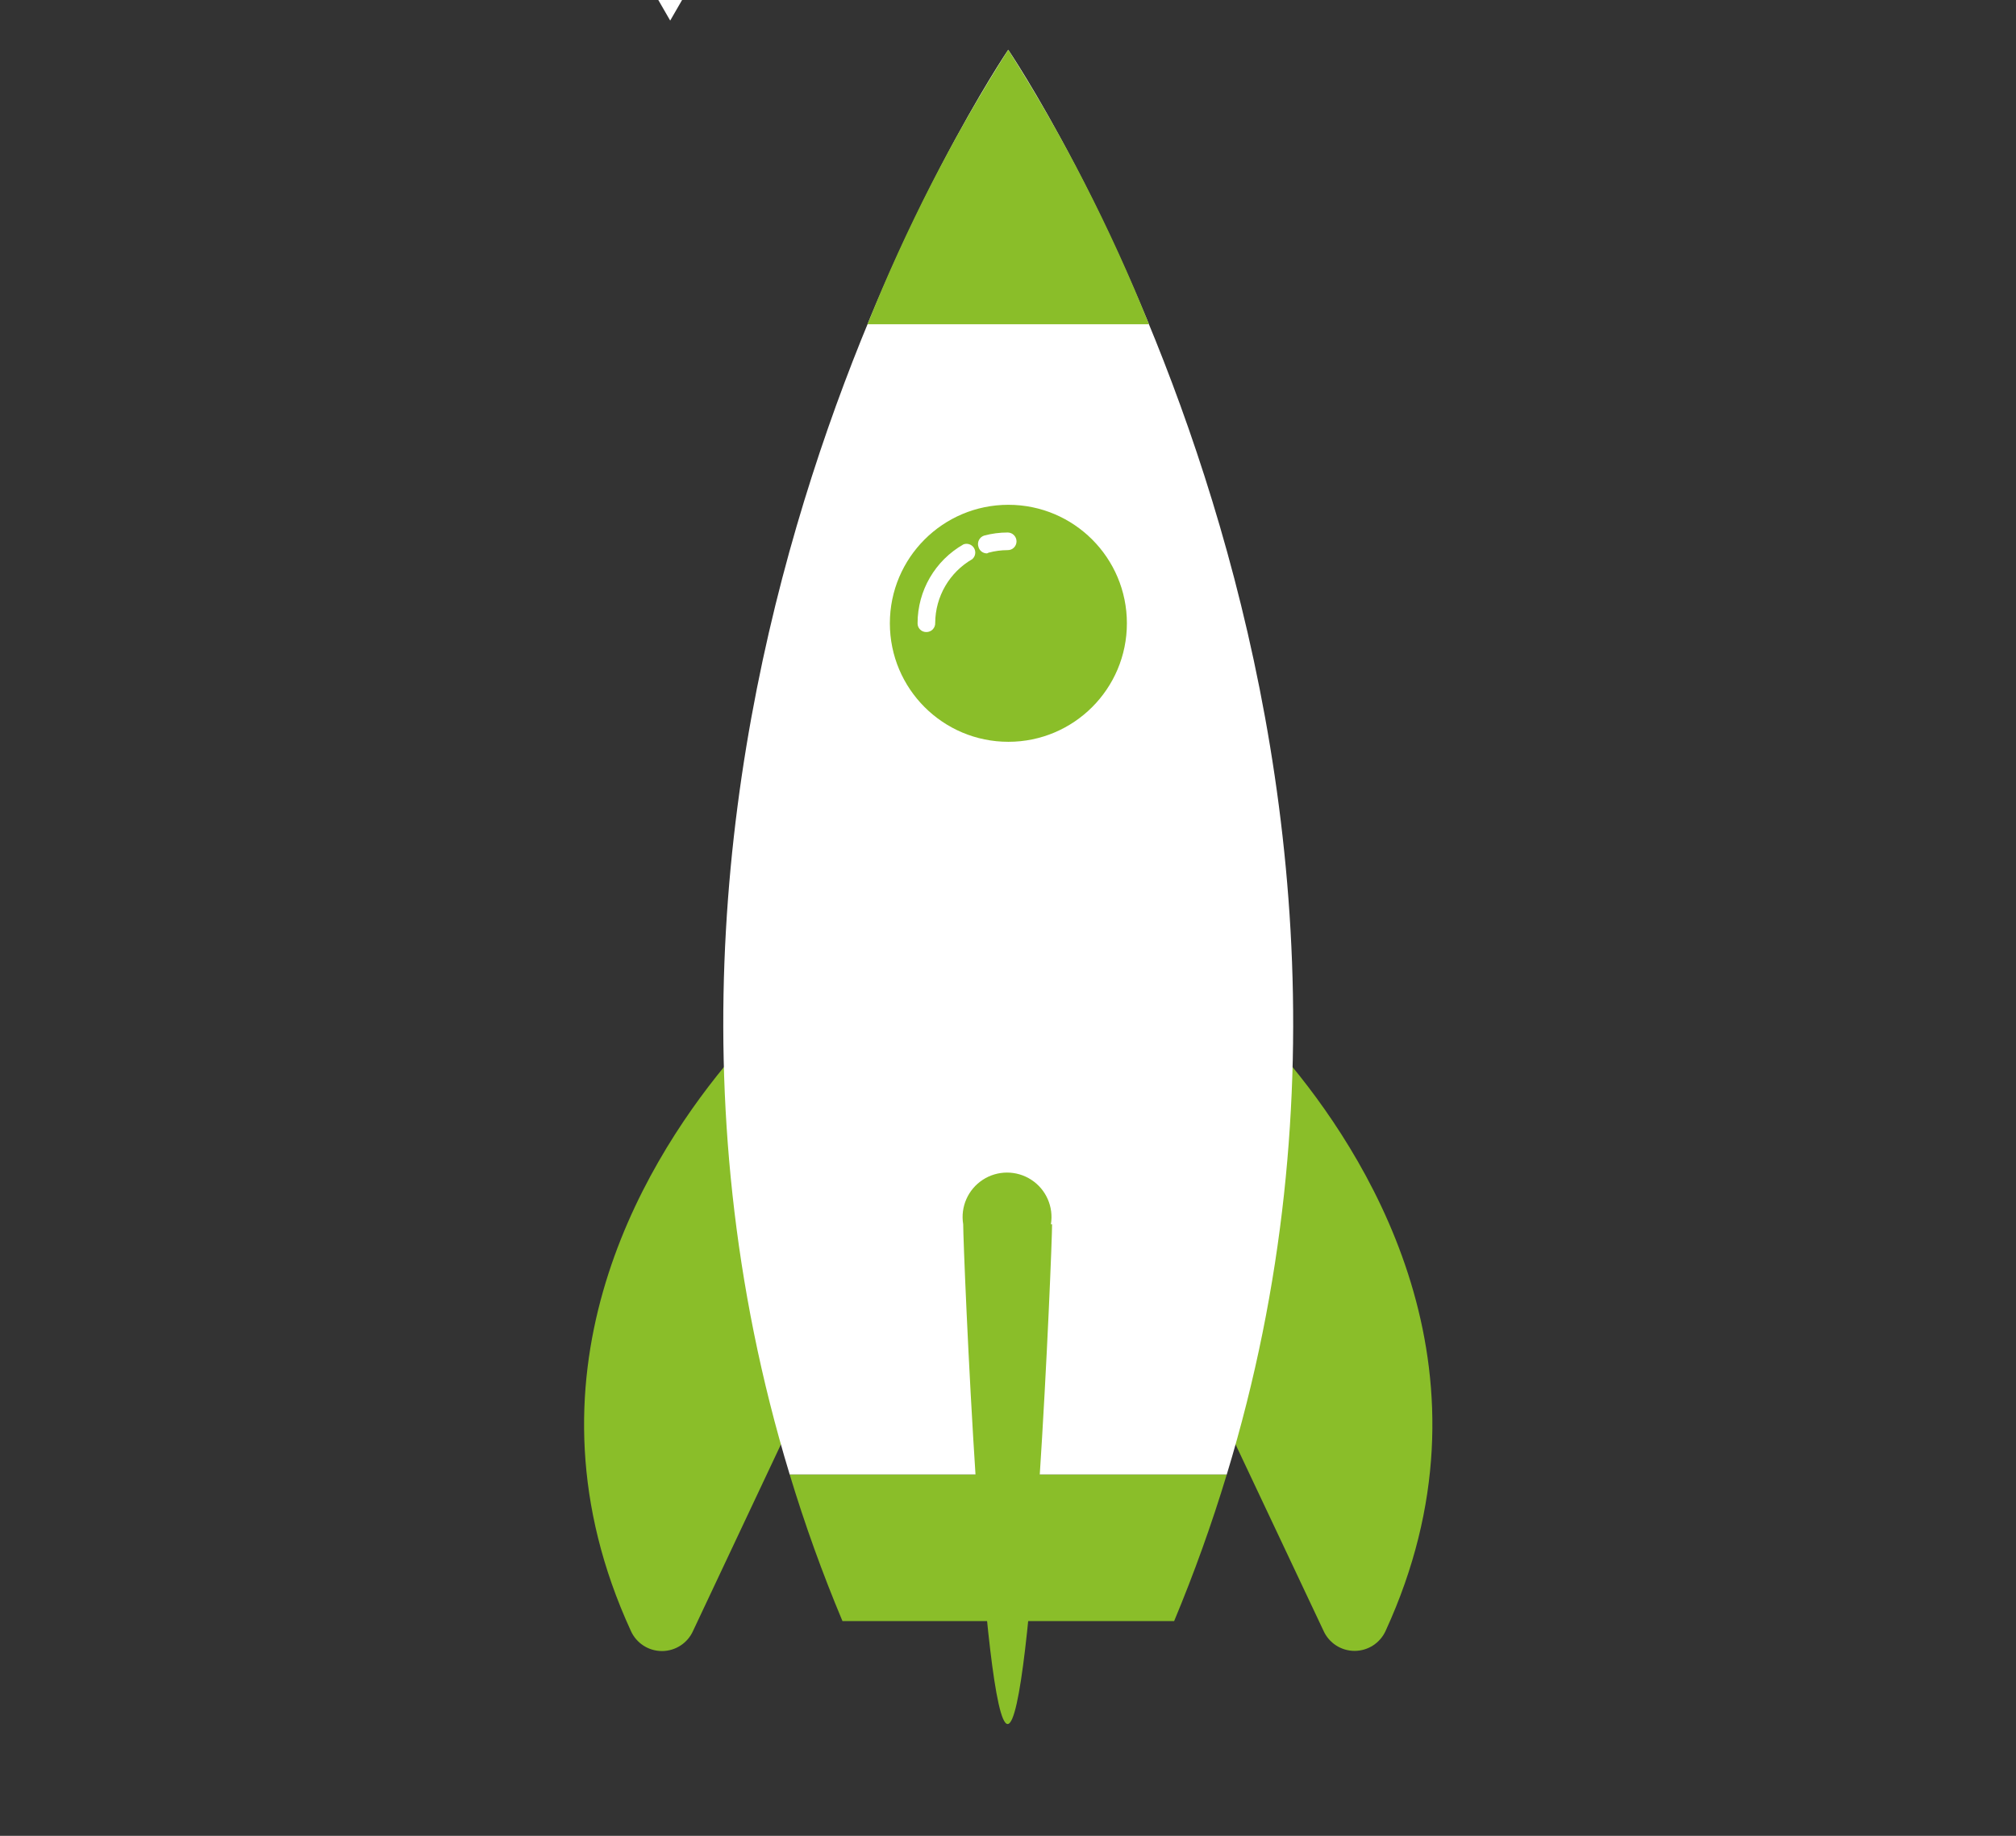
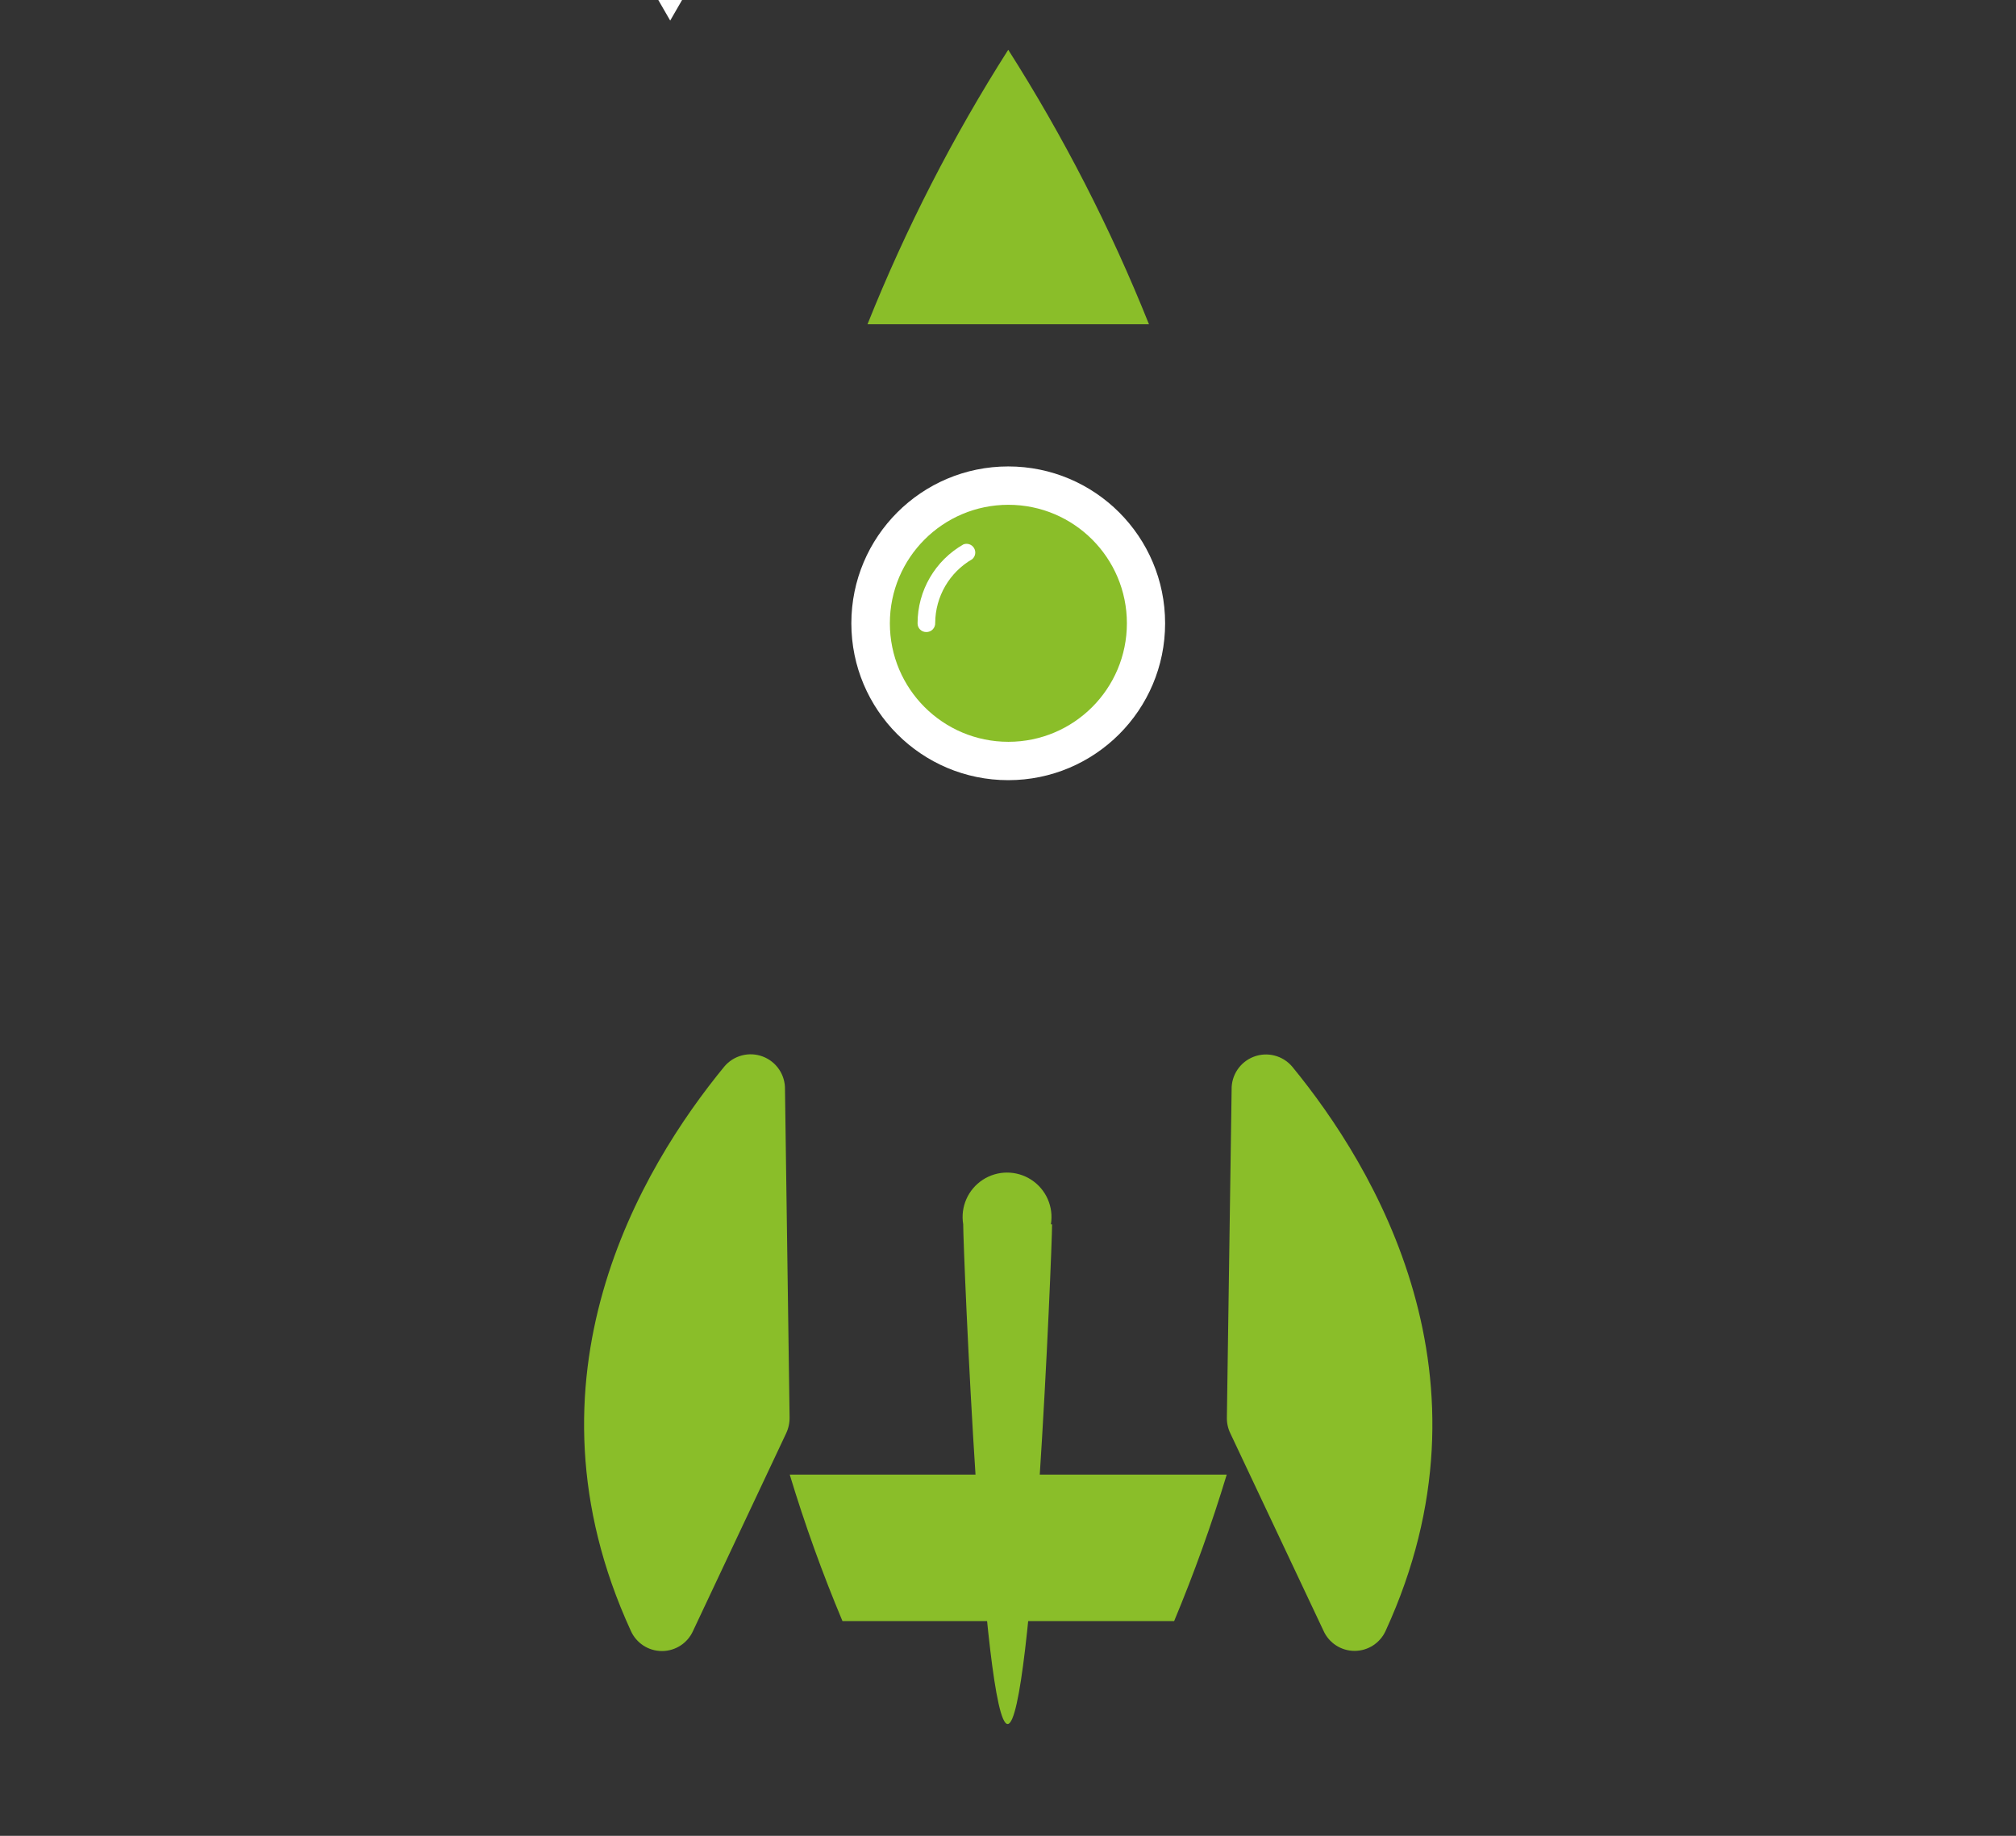
<svg xmlns="http://www.w3.org/2000/svg" id="elhmiJao3RG1" viewBox="0 0 112 102" shape-rendering="geometricPrecision" text-rendering="geometricPrecision">
  <rect x="0" y="0" width="112" height="102" fill="#333333" stroke="none" />
  <style>#elhmiJao3RG2_to {animation: elhmiJao3RG2_to__to 2800ms linear infinite normal forwards}@keyframes elhmiJao3RG2_to__to { 0% {transform: translate(10.048px,-29.689px)} 25% {transform: translate(10.048px,-29.689px)} 32.143% {transform: translate(10.048px,150.311px)} 100% {transform: translate(10.048px,150.311px)}} #elhmiJao3RG3_to {animation: elhmiJao3RG3_to__to 2800ms linear infinite normal forwards}@keyframes elhmiJao3RG3_to__to { 0% {transform: translate(88.2px,-29.689px)} 67.857% {transform: translate(88.2px,-29.689px)} 75% {transform: translate(88.2px,150.311px)} 100% {transform: translate(88.2px,150.311px)}} #elhmiJao3RG4_to {animation: elhmiJao3RG4_to__to 2800ms linear infinite normal forwards}@keyframes elhmiJao3RG4_to__to { 0% {transform: translate(81.963px,-10.168px)} 64.286% {transform: translate(81.963px,129.832px)} 100% {transform: translate(81.963px,129.832px)}} #elhmiJao3RG5_to {animation: elhmiJao3RG5_to__to 2800ms linear infinite normal forwards}@keyframes elhmiJao3RG5_to__to { 0% {transform: translate(21.531px,-15.142px);animation-timing-function: cubic-bezier(0.42,0,0.58,1)} 67.857% {transform: translate(21.531px,114.858px)} 85% {transform: translate(21.531px,114.858px)} 100% {transform: translate(21.531px,114.858px)}} #elhmiJao3RG6_to {animation: elhmiJao3RG6_to__to 2800ms linear infinite normal forwards}@keyframes elhmiJao3RG6_to__to { 0% {transform: translate(37.233px,-6.609px)} 42.857% {transform: translate(37.233px,-6.609px)} 96.429% {transform: translate(37.233px,113.391px)} 100% {transform: translate(37.233px,113.391px)}} #elhmiJao3RG7_to {animation: elhmiJao3RG7_to__to 2800ms linear infinite normal forwards}@keyframes elhmiJao3RG7_to__to { 0% {transform: translate(98.666px,-14.186px)} 100% {transform: translate(98.666px,115.814px)}} #elhmiJao3RG9_to {animation: elhmiJao3RG9_to__to 2800ms linear infinite normal forwards}@keyframes elhmiJao3RG9_to__to { 0% {transform: translate(28.63px,127.742px)} 6.786% {transform: translate(28.63px,127.742px);animation-timing-function: cubic-bezier(0.86,0,0.07,1)} 57.143% {transform: translate(28.63px,126.613px)} 82.143% {transform: translate(28.63px,129.799px)} 100% {transform: translate(28.63px,129.799px)}} #elhmiJao3RG20_to {animation: elhmiJao3RG20_to__to 2800ms linear infinite normal forwards}@keyframes elhmiJao3RG20_to__to { 0% {transform: translate(30.077px,129.743px)} 16.071% {transform: translate(30.077px,129.743px)} 22.857% {transform: translate(30.077px,133.588px)} 100% {transform: translate(30.077px,133.588px)}} #elhmiJao3RG20_ts {animation: elhmiJao3RG20_ts__ts 2800ms linear infinite normal forwards}@keyframes elhmiJao3RG20_ts__ts { 0% {transform: scale(1,1)} 8.214% {transform: scale(1,1)} 11.071% {transform: scale(1.01,1.14)} 14.286% {transform: scale(1.01,0.95)} 16.786% {transform: scale(1,1.15)} 100% {transform: scale(1,1.15)}} #elhmiJao3RG20 {animation: elhmiJao3RG20_c_o 2800ms linear infinite normal forwards}@keyframes elhmiJao3RG20_c_o { 0% {opacity: 0} 7.143% {opacity: 0;animation-timing-function: cubic-bezier(0.25,1,0.25,1)} 13.929% {opacity: 1} 62.857% {opacity: 1;animation-timing-function: cubic-bezier(0.39,0.575,0.565,1)} 69.643% {opacity: 0} 100% {opacity: 0}}</style>
  <g id="elhmiJao3RG2_to" transform="translate(10.048,-29.689)">
    <rect width="1.748" height="54.523" rx="0" ry="0" transform="translate(-0.874,-27.262)" fill="#fff" stroke-width="0" />
  </g>
  <g id="elhmiJao3RG3_to" transform="translate(88.2,-29.689)">
    <rect width="1.748" height="54.523" rx="0" ry="0" transform="translate(-0.874,-27.262)" fill="#fff" stroke-width="0" />
  </g>
  <g id="elhmiJao3RG4_to" transform="translate(81.963,-10.168)">
    <polygon points="50,16.03 60.71,34.58 82.12,34.58 71.42,53.13 82.12,71.67 60.71,71.67 50,90.22 39.29,71.67 17.88,71.67 28.58,53.13 17.88,34.58 39.29,34.58 50,16.03" transform="scale(0.209,0.209) translate(-50,-53.125)" fill="#fff" />
  </g>
  <g id="elhmiJao3RG5_to" transform="translate(21.531,-15.142)">
    <polygon points="50,16.03 60.71,34.58 82.12,34.58 71.42,53.13 82.12,71.67 60.71,71.67 50,90.22 39.29,71.67 17.88,71.67 28.58,53.13 17.88,34.58 39.29,34.58 50,16.03" transform="scale(0.115,0.115) translate(-50,-53.125)" fill="#fff" />
  </g>
  <g id="elhmiJao3RG6_to" transform="translate(37.233,-6.609)">
    <polygon points="50,16.03 60.71,34.58 82.12,34.58 71.42,53.13 82.12,71.67 60.71,71.67 50,90.22 39.29,71.67 17.88,71.67 28.58,53.13 17.88,34.58 39.29,34.58 50,16.03" transform="scale(0.209,0.209) translate(-50,-53.125)" fill="#fff" />
  </g>
  <g id="elhmiJao3RG7_to" transform="translate(98.666,-14.186)">
    <polygon points="50,16.03 60.71,34.58 82.12,34.58 71.42,53.13 82.12,71.67 60.71,71.67 50,90.22 39.29,71.67 17.88,71.67 28.58,53.13 17.88,34.58 39.29,34.58 50,16.03" transform="scale(0.126,0.126) translate(-50,-53.125)" fill="#fff" />
  </g>
  <g transform="matrix(.823 0 0 0.823 32.401-39.982)">
    <g id="elhmiJao3RG9_to" transform="translate(28.63,127.742)">
      <g transform="translate(-28.57,-75.802)">
        <path d="M9.46,68.65c-5.57,6.79-14.15,21-6.31,38.08.367.835,1.193,1.373,2.105,1.373s1.738-.539,2.105-1.373L13.64,93.4c.162-.347.241-.727.23-1.11l-.31-22.1c.022-.986-.581-1.878-1.504-2.225s-1.964-.072-2.596.685Z" fill="#8abe29" />
        <path d="M47.8,68.65c5.57,6.79,14.15,21,6.31,38.08-.37.828-1.193,1.362-2.1,1.362s-1.73-.533-2.1-1.362L43.63,93.42c-.17-.345-.252-.726-.24-1.11l.32-22.1c-.026-.984.572-1.878,1.492-2.229s1.961-.083,2.598.669Z" fill="#8abe29" />
-         <path d="M43.38,96.19C59.05,44.71,28.63,0,28.63,0s-30.42,44.71-14.75,96.19Z" fill="#fff" />
        <path d="M17.44,106.08h22.39c1.349-3.235,2.534-6.536,3.55-9.89h-29.5c1.015,3.356,2.203,6.657,3.56,9.89Z" fill="#8abe29" />
        <path d="M31.59,79.29c0,1.73-1.32,33.74-3,33.74s-3-32-3-33.74c-.194-1.174.325-2.351,1.321-3.001s2.282-.65,3.279,0s1.514,1.827,1.321,3.001Z" fill="#8abe29" />
        <circle r="10.59" transform="translate(28.63 38.72)" fill="#fff" />
        <path d="M36.64,38.72c0,4.418-3.582,8-8,8s-8-3.582-8-8s3.582-8,8-8s8,3.582,8,8Z" fill="#8abe29" />
-         <path d="M27.2,34c-.272.004-.511-.177-.58-.44-.051-.151-.039-.316.032-.459s.196-.251.348-.301c.518-.14,1.053-.21,1.59-.21.159,0,.312.063.424.176s.176.265.176.424c0.0.158-.064.31-.176.421s-.265.172-.424.169c-.432.001-.862.058-1.28.17Z" fill="#fff" />
        <path d="M23.1,39.31c-.157.003-.309-.059-.42-.17s-.173-.263-.17-.42c-0-2.205,1.183-4.24,3.1-5.33.268-.099.568.008.713.254s.093.56-.123.746c-1.538.888-2.489,2.524-2.5,4.3.008.163-.052.323-.165.44s-.271.183-.435.18Z" fill="#fff" />
        <path d="M28.63,0c-3.736,5.868-6.916,12.071-9.5,18.53h19C35.546,12.071,32.366,5.868,28.63,0Z" fill="#8abe29" />
        <g id="elhmiJao3RG20_to" transform="translate(30.077,129.743)">
          <g id="elhmiJao3RG20_ts" transform="scale(1,1)">
            <g id="elhmiJao3RG20" transform="translate(-30.077,-129.743)" opacity="0">
              <path d="M20.2,128.3c-.174.003-.342-.065-.466-.187s-.194-.289-.194-.463v-14.65c-.031-.253.086-.502.302-.639s.491-.137.706,0s.333.385.302.639v14.65c0,.172-.068.338-.19.46s-.287.19-.46.19Z" fill="#fdffff" />
              <path d="M20.2,111.72c-.176.003-.345-.066-.47-.19s-.193-.294-.19-.47v-1.92c.041-.331.322-.579.655-.579s.614.248.655.579v1.92c.003.174-.065.342-.187.466s-.289.194-.463.194Z" fill="#fdffff" />
              <path d="M38,113.18c-.365,0-.66-.295-.66-.66v-3.38c0-.365.295-.66.66-.66s.66.295.66.66v3.38c0,.175-.07.343-.193.467s-.292.193-.467.193Z" fill="#fdffff" />
              <path d="M38,129.54c-.365,0-.66-.295-.66-.66v-12.79c0-.365.295-.66.66-.66s.66.295.66.66v12.79c0,.175-.07.343-.193.467s-.292.193-.467.193Z" fill="#fdffff" />
              <path d="M26.14,119.16c-.176.003-.345-.066-.47-.19s-.193-.294-.19-.47v-4.14c0-.365.295-.66.66-.66s.66.295.66.66v4.14c0,.365-.295.66-.66.66Z" fill="#fdffff" />
              <path d="M32.08,120.94c-.174.003-.342-.065-.466-.187s-.194-.289-.194-.463v-5.93c0-.365.295-.66.66-.66s.66.295.66.66v5.93c-.005.361-.299.65-.66.65Z" fill="#fdffff" />
              <path d="M32.08,128.08c.362-.005.655-.298.66-.66v-4.14c0-.365-.295-.66-.66-.66s-.66.295-.66.66v4.14c0,.175.07.343.193.467s.292.193.467.193Z" fill="#fdffff" />
              <path d="M26.14,129.86c.361 0.0.655-.289.66-.65v-5.93c0-.365-.295-.66-.66-.66s-.66.295-.66.66v5.93c-0.0.174.07.341.194.463s.292.189.466.187Z" fill="#fdffff" />
            </g>
          </g>
        </g>
      </g>
    </g>
  </g>
</svg>